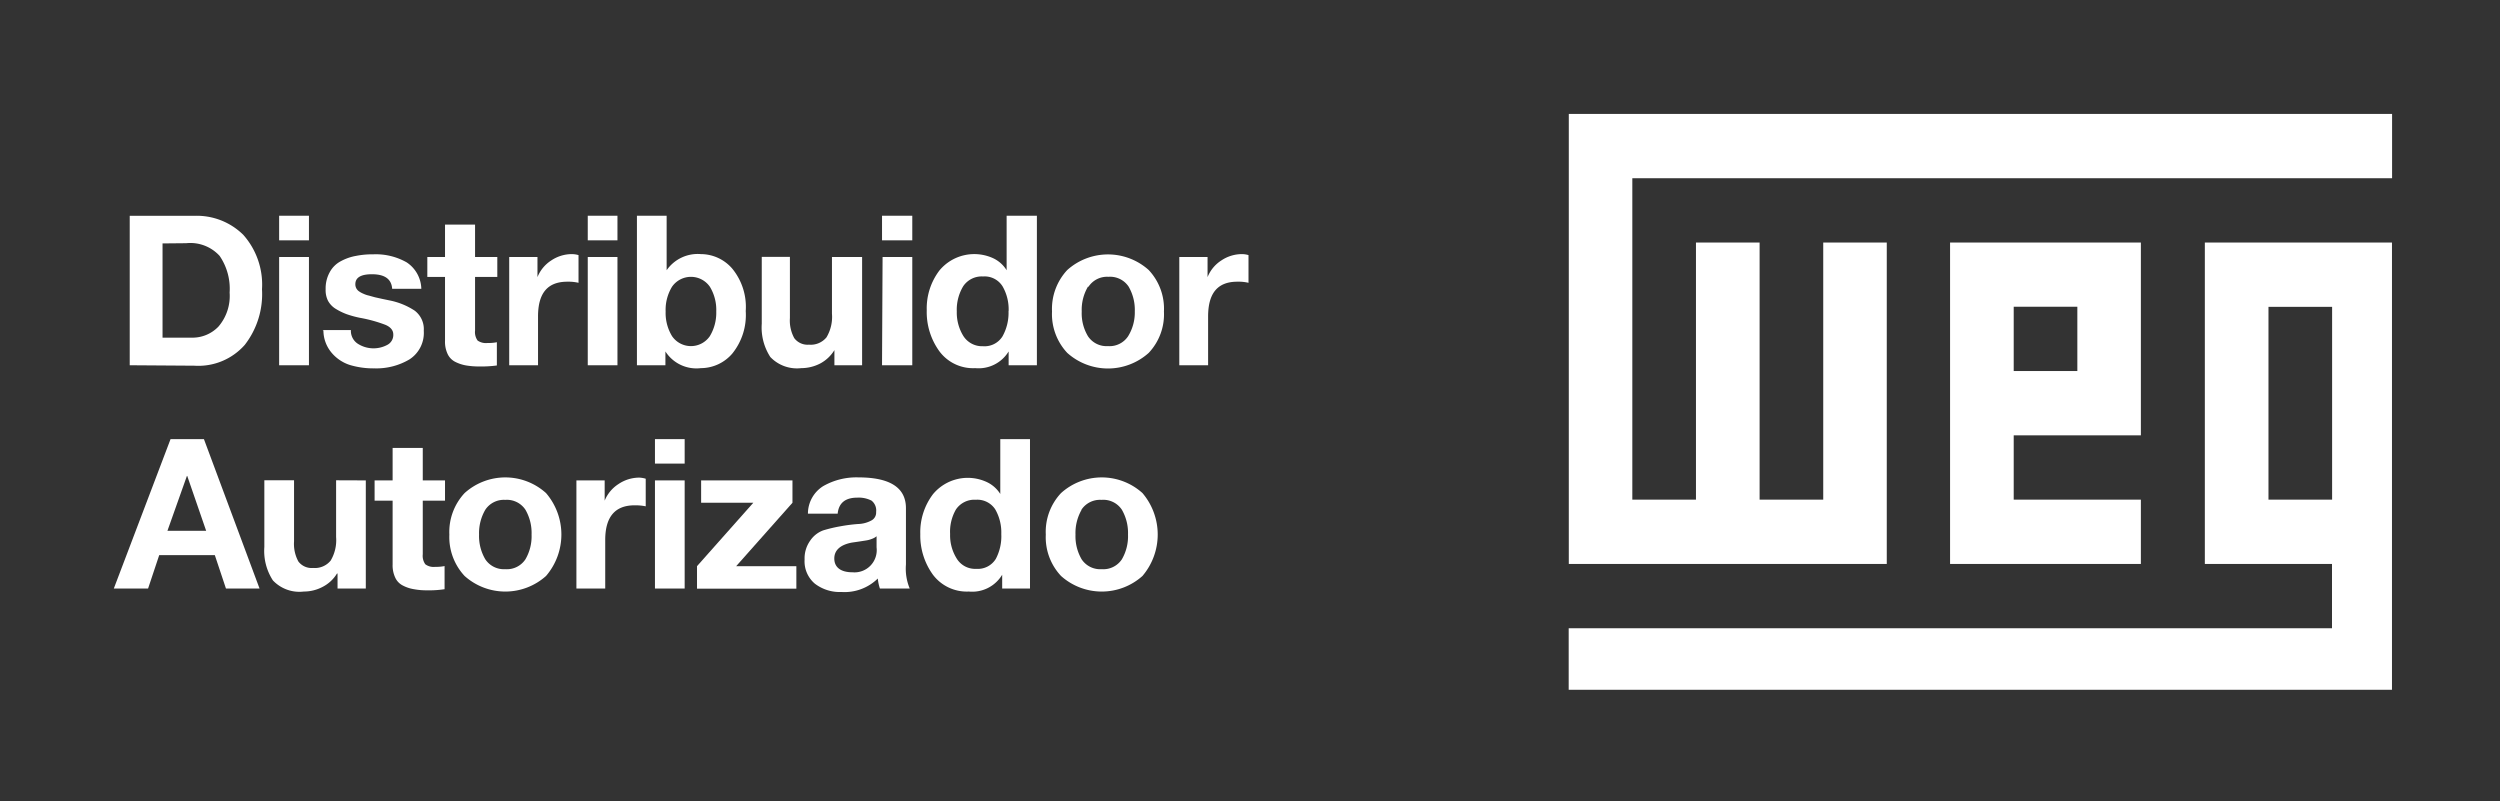
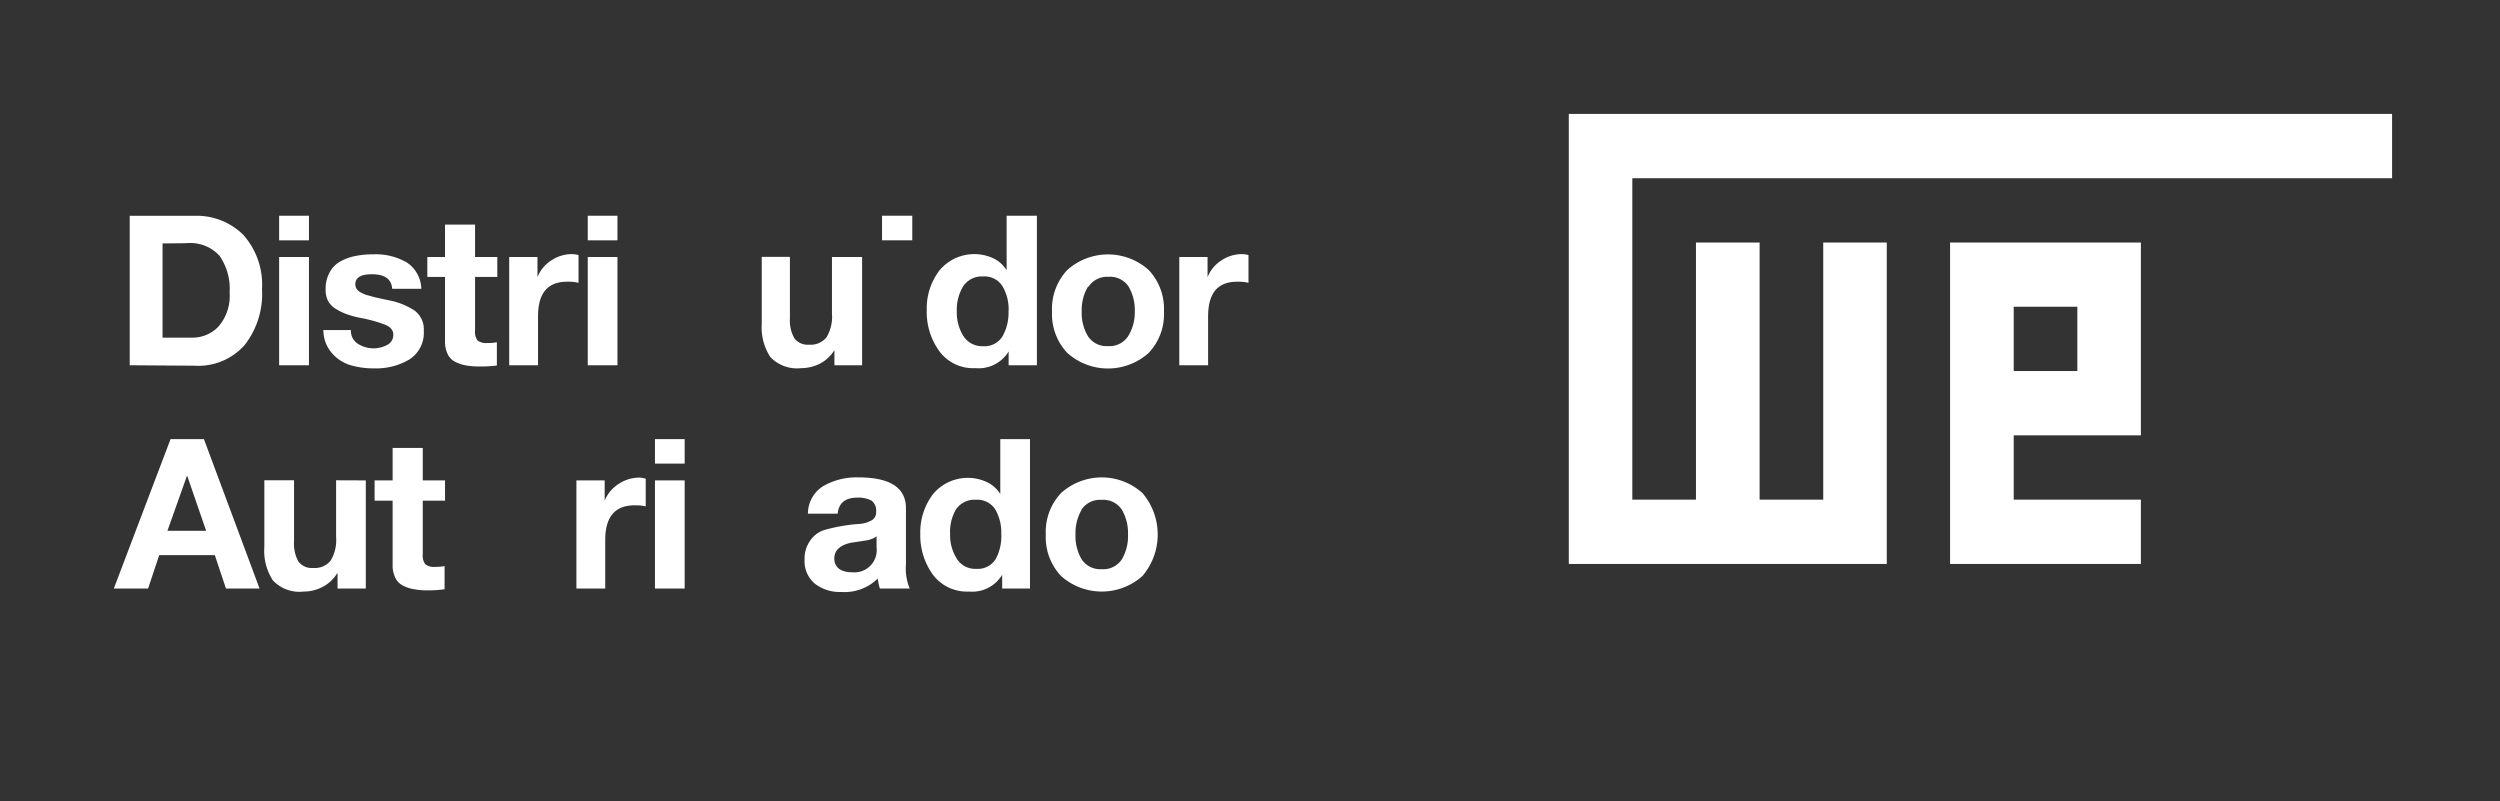
<svg xmlns="http://www.w3.org/2000/svg" id="Capa_1" data-name="Capa 1" viewBox="0 0 224.71 72">
  <rect x="0" y="0" width="224.71" height="72" fill="#333333" stroke="none" />
  <defs>
    <style>.cls-1{fill:#fff;}</style>
  </defs>
  <title>Distribuidor Autorizado</title>
  <polygon class="cls-1" points="141.01 50.69 141.01 10.24 215.01 10.24 215.01 16.02 146.72 16.02 146.72 44.91 152.44 44.91 152.44 21.8 158.16 21.8 158.16 44.91 163.88 44.91 163.88 21.8 169.59 21.8 169.59 50.69 141.01 50.69" />
  <path class="cls-1" d="M181,33.35h5.72V27.57H181Zm-5.72,17.34V21.8h17.15V39.13H181v5.78h11.43v5.78Z" />
-   <path class="cls-1" d="M203.9,44.91h5.72V27.58H203.9ZM141,62V56.47h68.61V50.69H198.18V21.8H215V62Z" />
  <path class="cls-1" d="M11.66,32.83V19.4h5.79a5.94,5.94,0,0,1,4.42,1.71A6.74,6.74,0,0,1,23.55,26,7.44,7.44,0,0,1,22,31a5.56,5.56,0,0,1-4.54,1.87Zm2.95-10.95v8.47h2.64a3.23,3.23,0,0,0,2.39-1,4.23,4.23,0,0,0,1-3.05,5.23,5.23,0,0,0-.9-3.3,3.56,3.56,0,0,0-3-1.14Z" />
  <path class="cls-1" d="M27.77,21.6H25.09V19.39h2.68Zm-2.68,1.5h2.68v9.73H25.09Z" />
  <path class="cls-1" d="M29,29.67h2.54a1.38,1.38,0,0,0,.61,1.22,2.62,2.62,0,0,0,2.66.11,1,1,0,0,0,.54-.94c0-.37-.24-.66-.7-.86a12.74,12.74,0,0,0-2.33-.64,9.18,9.18,0,0,1-1.16-.32,5.5,5.5,0,0,1-.95-.46,1.94,1.94,0,0,1-.73-.75A2.12,2.12,0,0,1,29.27,26a3,3,0,0,1,.36-1.52,2.4,2.4,0,0,1,1-1A4.51,4.51,0,0,1,32,23a7.51,7.51,0,0,1,1.55-.14,5.61,5.61,0,0,1,3,.72,2.93,2.93,0,0,1,1.32,2.38H35.25c-.06-.88-.67-1.31-1.82-1.31-1,0-1.49.3-1.49.9a.75.75,0,0,0,.09.37.76.76,0,0,0,.26.28,1.9,1.9,0,0,0,.37.2,2.39,2.39,0,0,0,.5.17l.54.15.63.14L35,27a6.34,6.34,0,0,1,2.27.92,2.08,2.08,0,0,1,.82,1.81,2.83,2.83,0,0,1-1.28,2.57,5.82,5.82,0,0,1-3.16.81,7.34,7.34,0,0,1-2.19-.3,3.57,3.57,0,0,1-1.65-1.1,3.12,3.12,0,0,1-.74-2" />
  <path class="cls-1" d="M42.7,20.19V23.1h2v1.79h-2v4.82a1.3,1.3,0,0,0,.23.9,1.31,1.31,0,0,0,.9.22,3.77,3.77,0,0,0,.83-.07v2.09a10.53,10.53,0,0,1-1.56.09,7,7,0,0,1-1.19-.09,3.42,3.42,0,0,1-1-.33,1.51,1.51,0,0,1-.68-.71A2.58,2.58,0,0,1,40,30.63V24.89H38.41V23.1H40V20.19Z" />
  <path class="cls-1" d="M45.77,32.83V23.1h2.54v1.81h0a3.18,3.18,0,0,1,1.24-1.5,3.33,3.33,0,0,1,1.86-.57,2.23,2.23,0,0,1,.59.09v2.49a4,4,0,0,0-1-.1c-1.76,0-2.64,1-2.64,3.13v4.38Z" />
  <path class="cls-1" d="M55.5,21.6H52.83V19.39H55.5Zm-2.67,1.5H55.5v9.73H52.83Z" />
-   <path class="cls-1" d="M57.25,32.83V19.39h2.67v4.9h0A3.4,3.4,0,0,1,63,22.84a3.73,3.73,0,0,1,2.83,1.32,5.43,5.43,0,0,1,1.2,3.8,5.51,5.51,0,0,1-1.2,3.81A3.73,3.73,0,0,1,63,33.09a3.31,3.31,0,0,1-3.19-1.5h0v1.24ZM64.38,28a4,4,0,0,0-.57-2.22,2.07,2.07,0,0,0-3.41,0A4,4,0,0,0,59.83,28a4,4,0,0,0,.58,2.22,2.06,2.06,0,0,0,3.39,0A4.07,4.07,0,0,0,64.38,28" />
  <path class="cls-1" d="M77.49,23.1v9.73H75V31.47h0a3.33,3.33,0,0,1-1.29,1.21,3.73,3.73,0,0,1-1.69.41,3.31,3.31,0,0,1-2.78-1,4.88,4.88,0,0,1-.77-3v-6H71v5.5a3.29,3.29,0,0,0,.39,1.8,1.49,1.49,0,0,0,1.32.59,1.83,1.83,0,0,0,1.58-.66,3.6,3.6,0,0,0,.49-2.13V23.1Z" />
-   <path class="cls-1" d="M82,21.6H79.28V19.39H82Zm-2.67,1.5H82v9.73H79.28Z" />
+   <path class="cls-1" d="M82,21.6H79.28V19.39H82Zm-2.67,1.5H82H79.28Z" />
  <path class="cls-1" d="M90.66,32.83V31.59h0a3.16,3.16,0,0,1-3,1.5,3.77,3.77,0,0,1-3.22-1.51,6,6,0,0,1-1.14-3.7,5.63,5.63,0,0,1,1.14-3.57,4.07,4.07,0,0,1,4.83-1.1,2.83,2.83,0,0,1,1.21,1.08h0v-4.9H93.2V32.83Zm0-4.89a4.14,4.14,0,0,0-.55-2.21,1.9,1.9,0,0,0-1.75-.88,2,2,0,0,0-1.79.89A4.11,4.11,0,0,0,86,28a4,4,0,0,0,.59,2.2,2,2,0,0,0,1.76.92,1.9,1.9,0,0,0,1.76-.89,4.31,4.31,0,0,0,.54-2.25" />
  <path class="cls-1" d="M94.56,28a5.12,5.12,0,0,1,1.37-3.73,5.48,5.48,0,0,1,7.32,0A5.08,5.08,0,0,1,104.62,28a5.05,5.05,0,0,1-1.37,3.72,5.48,5.48,0,0,1-7.32,0A5.09,5.09,0,0,1,94.56,28m3.23-2.23A4.08,4.08,0,0,0,97.23,28a4,4,0,0,0,.56,2.22,2,2,0,0,0,1.79.89,2,2,0,0,0,1.82-.89A4.06,4.06,0,0,0,102,28a4.17,4.17,0,0,0-.55-2.23,2,2,0,0,0-1.82-.89,2,2,0,0,0-1.79.89" />
  <path class="cls-1" d="M106,32.83V23.1h2.54v1.81h0a3.18,3.18,0,0,1,1.24-1.5,3.33,3.33,0,0,1,1.86-.57,2.1,2.1,0,0,1,.58.09v2.49a3.88,3.88,0,0,0-1-.1c-1.75,0-2.63,1-2.63,3.13v4.38Z" />
  <path class="cls-1" d="M10.23,52.9l5.1-13.43h3l5,13.43H20.31l-1-3h-5l-1,3ZM16.8,42.78l-1.75,4.93h3.48l-1.7-4.93Z" />
  <path class="cls-1" d="M32.88,43.18V52.9H30.34V51.55h-.05A3.23,3.23,0,0,1,29,52.75a3.61,3.61,0,0,1-1.69.42,3.28,3.28,0,0,1-2.78-1,4.85,4.85,0,0,1-.77-3v-6h2.67v5.49a3.31,3.31,0,0,0,.39,1.81,1.49,1.49,0,0,0,1.32.58,1.83,1.83,0,0,0,1.58-.66,3.58,3.58,0,0,0,.49-2.12v-5.1Z" />
  <path class="cls-1" d="M38,40.26v2.92h2V45H38v4.82a1.3,1.3,0,0,0,.23.9,1.25,1.25,0,0,0,.9.23,3.77,3.77,0,0,0,.83-.07v2.08a9.14,9.14,0,0,1-1.56.1,6,6,0,0,1-1.19-.1,3.21,3.21,0,0,1-1-.33,1.49,1.49,0,0,1-.68-.7,2.6,2.6,0,0,1-.24-1.19V45H33.67V43.18h1.62V40.26Z" />
-   <path class="cls-1" d="M40.39,48.05a5.12,5.12,0,0,1,1.37-3.73,5.46,5.46,0,0,1,7.32,0,5.72,5.72,0,0,1,0,7.45,5.48,5.48,0,0,1-7.32,0,5.12,5.12,0,0,1-1.37-3.72m3.23-2.23a4.17,4.17,0,0,0-.56,2.23,4.11,4.11,0,0,0,.56,2.22,2,2,0,0,0,1.79.89,2,2,0,0,0,1.82-.89,4.11,4.11,0,0,0,.55-2.22,4.17,4.17,0,0,0-.55-2.23,2,2,0,0,0-1.82-.89,2,2,0,0,0-1.79.89" />
  <path class="cls-1" d="M51.81,52.9V43.18h2.54V45h0a3.2,3.2,0,0,1,1.24-1.49,3.34,3.34,0,0,1,1.86-.58,2.28,2.28,0,0,1,.59.1v2.48a4.61,4.61,0,0,0-1-.09q-2.64,0-2.64,3.12V52.9Z" />
  <path class="cls-1" d="M61.54,41.67H58.87v-2.2h2.67Zm-2.67,1.51h2.67V52.9H58.87Z" />
-   <polygon class="cls-1" points="62.65 52.91 62.65 50.89 67.71 45.19 63.02 45.19 63.02 43.18 71.23 43.18 71.23 45.19 66.17 50.89 71.58 50.89 71.58 52.91 62.65 52.91" />
  <path class="cls-1" d="M75.29,46.17H72.62A2.92,2.92,0,0,1,74,43.69a6,6,0,0,1,3.16-.78c2.85,0,4.27.93,4.27,2.77v5.06a4.65,4.65,0,0,0,.34,2.16H79.09A4.12,4.12,0,0,1,78.9,52a4.26,4.26,0,0,1-3.27,1.21,3.67,3.67,0,0,1-2.39-.75,2.63,2.63,0,0,1-.92-2.17,2.74,2.74,0,0,1,.5-1.69A2.41,2.41,0,0,1,74,47.67a12.94,12.94,0,0,1,1.57-.37,14.51,14.51,0,0,1,1.56-.2,2.66,2.66,0,0,0,1.18-.31.8.8,0,0,0,.44-.77A1.13,1.13,0,0,0,78.34,45a2.51,2.51,0,0,0-1.28-.27q-1.64,0-1.77,1.47m3.5,3v-1a1.32,1.32,0,0,1-.43.24,2.39,2.39,0,0,1-.52.14l-.65.1-.62.09c-1,.19-1.58.66-1.58,1.43s.55,1.24,1.64,1.24a2,2,0,0,0,2.16-2.24" />
  <path class="cls-1" d="M90.08,52.9V51.66h0a3.14,3.14,0,0,1-3,1.51,3.81,3.81,0,0,1-3.23-1.52A6,6,0,0,1,82.72,48a5.66,5.66,0,0,1,1.14-3.58,4.06,4.06,0,0,1,4.84-1.09,2.87,2.87,0,0,1,1.21,1.07h0V39.47h2.67V52.9ZM90,48a4.16,4.16,0,0,0-.54-2.21,1.92,1.92,0,0,0-1.75-.87,2,2,0,0,0-1.79.88A4,4,0,0,0,85.4,48a3.93,3.93,0,0,0,.59,2.2,1.94,1.94,0,0,0,1.76.93,1.9,1.9,0,0,0,1.76-.9A4.36,4.36,0,0,0,90,48" />
  <path class="cls-1" d="M94,48.05a5.08,5.08,0,0,1,1.37-3.73,5.46,5.46,0,0,1,7.32,0,5.75,5.75,0,0,1,0,7.45,5.48,5.48,0,0,1-7.32,0A5.08,5.08,0,0,1,94,48.05m3.22-2.23a4.17,4.17,0,0,0-.55,2.23,4.11,4.11,0,0,0,.55,2.22,2,2,0,0,0,1.8.89,2,2,0,0,0,1.82-.89,4.11,4.11,0,0,0,.55-2.22,4.17,4.17,0,0,0-.55-2.23A2,2,0,0,0,99,44.93a2,2,0,0,0-1.8.89" />
</svg>